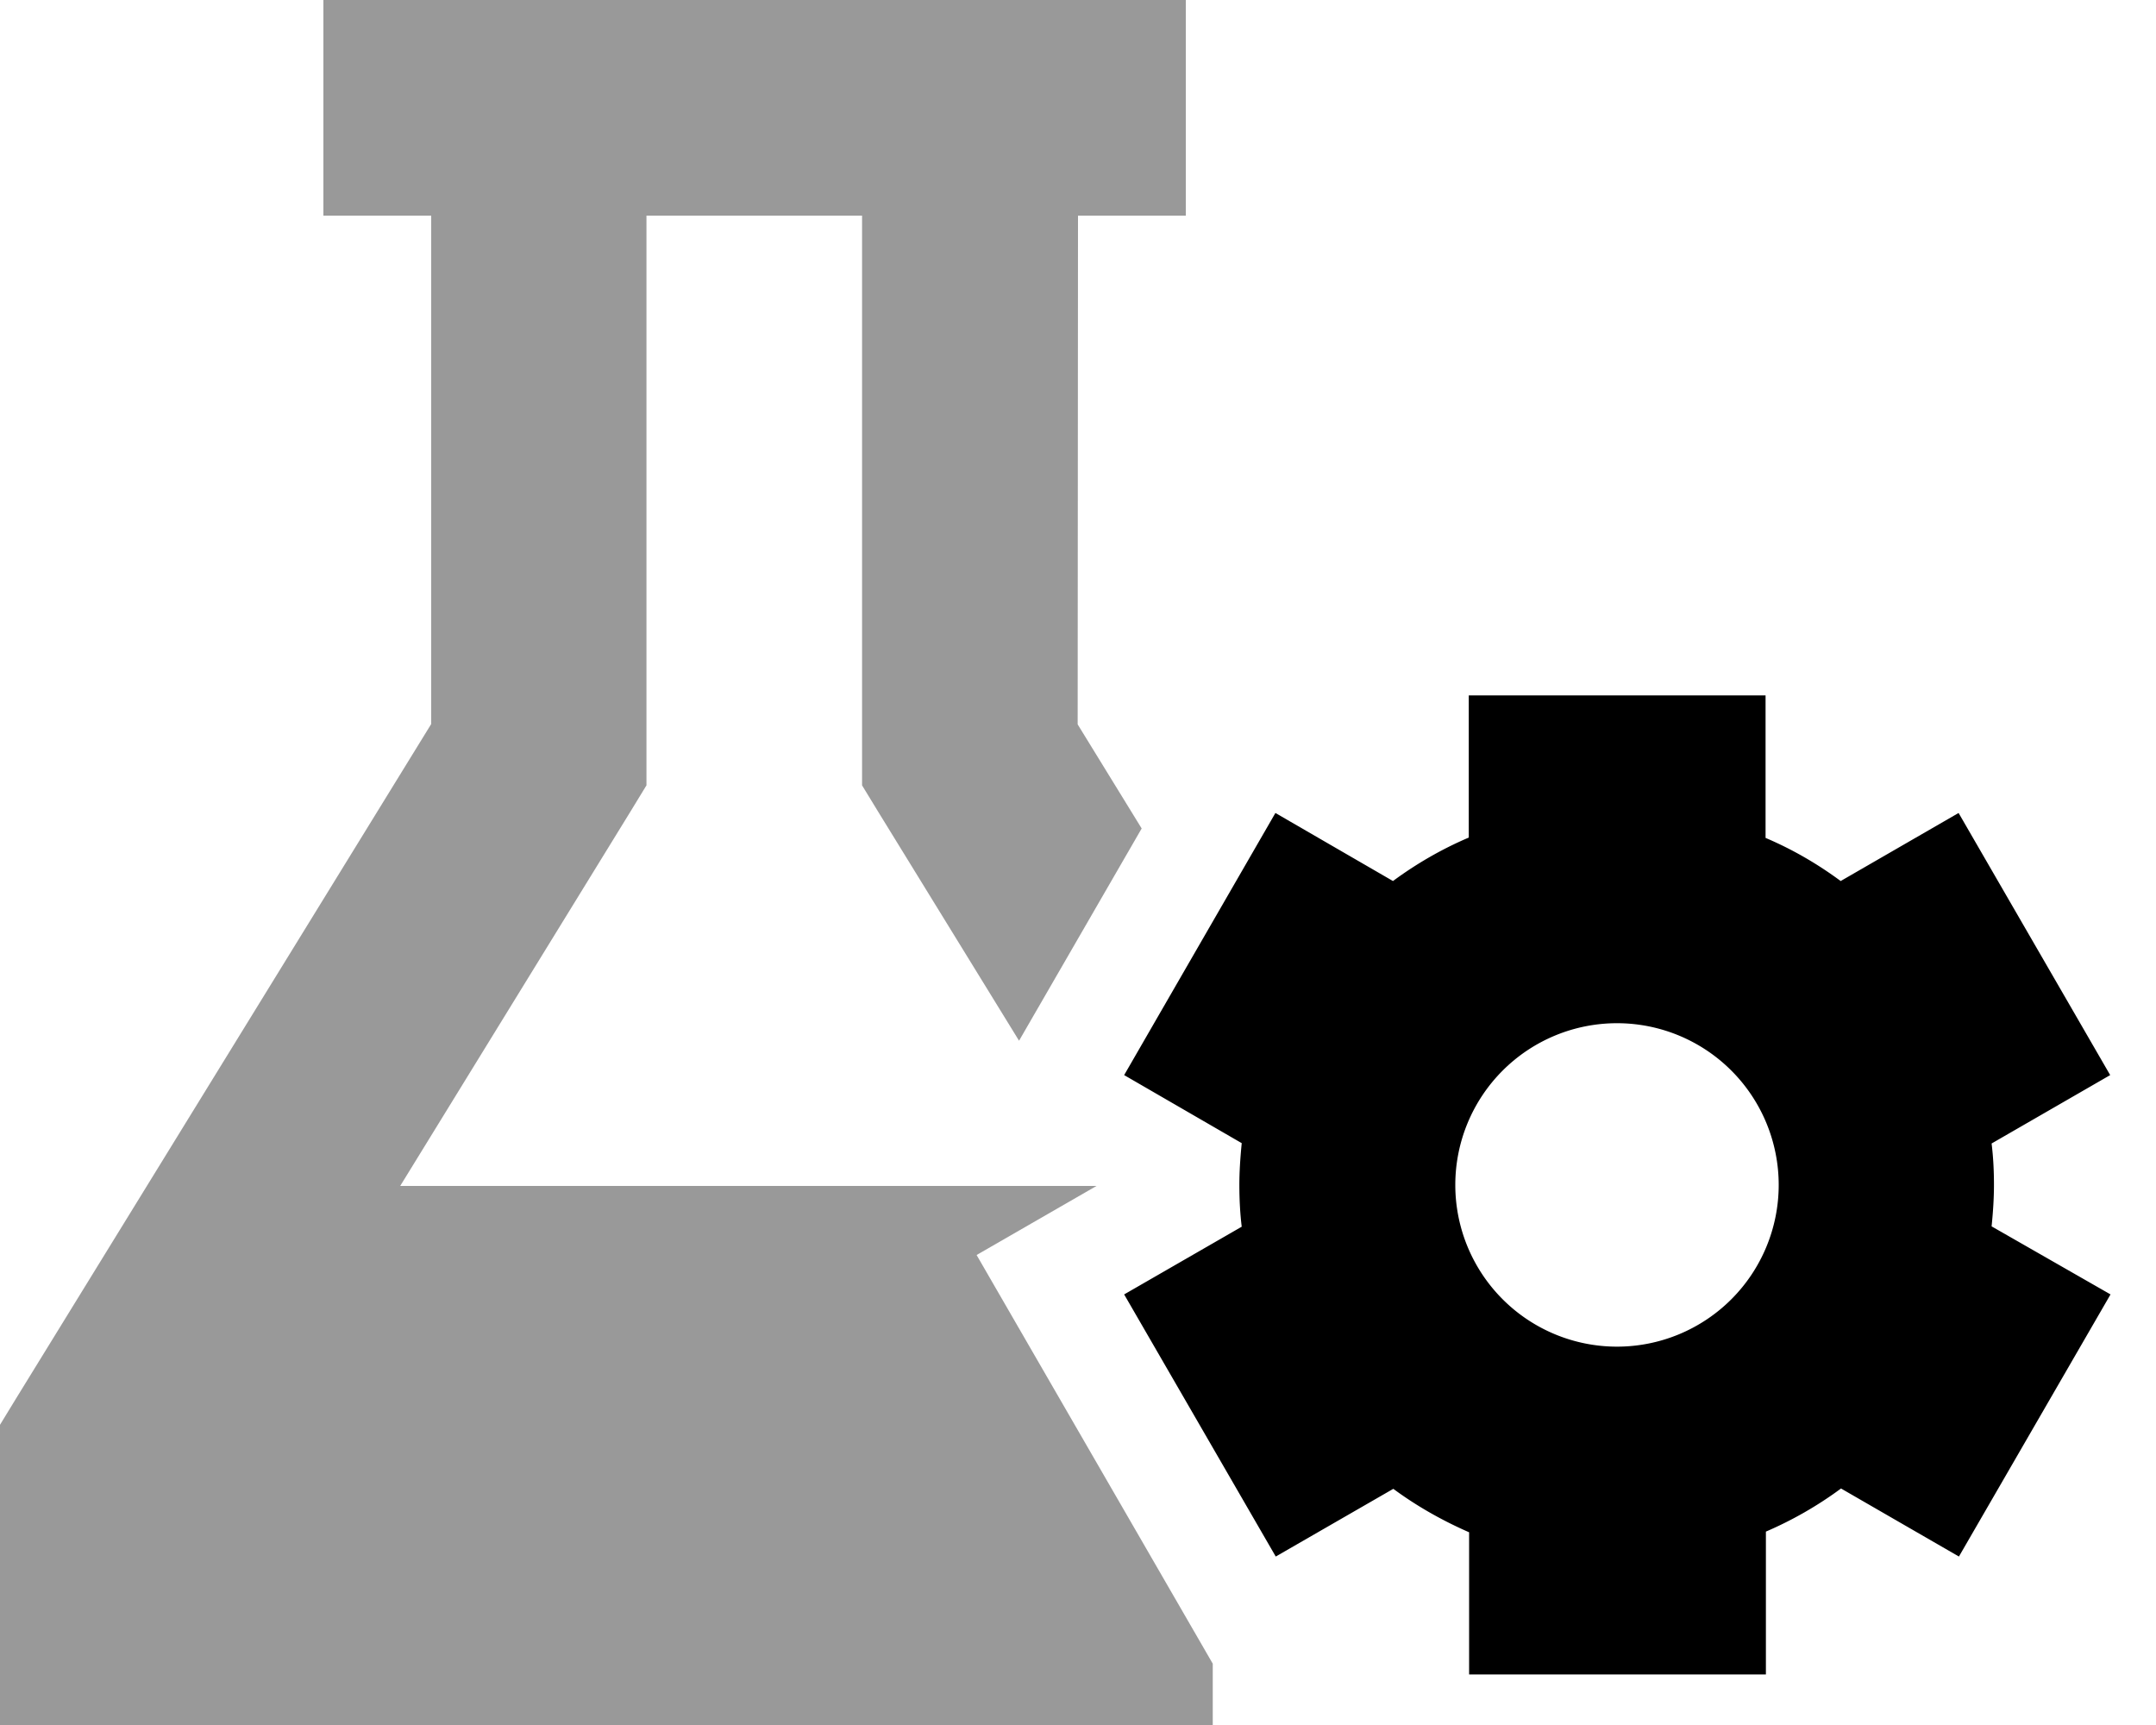
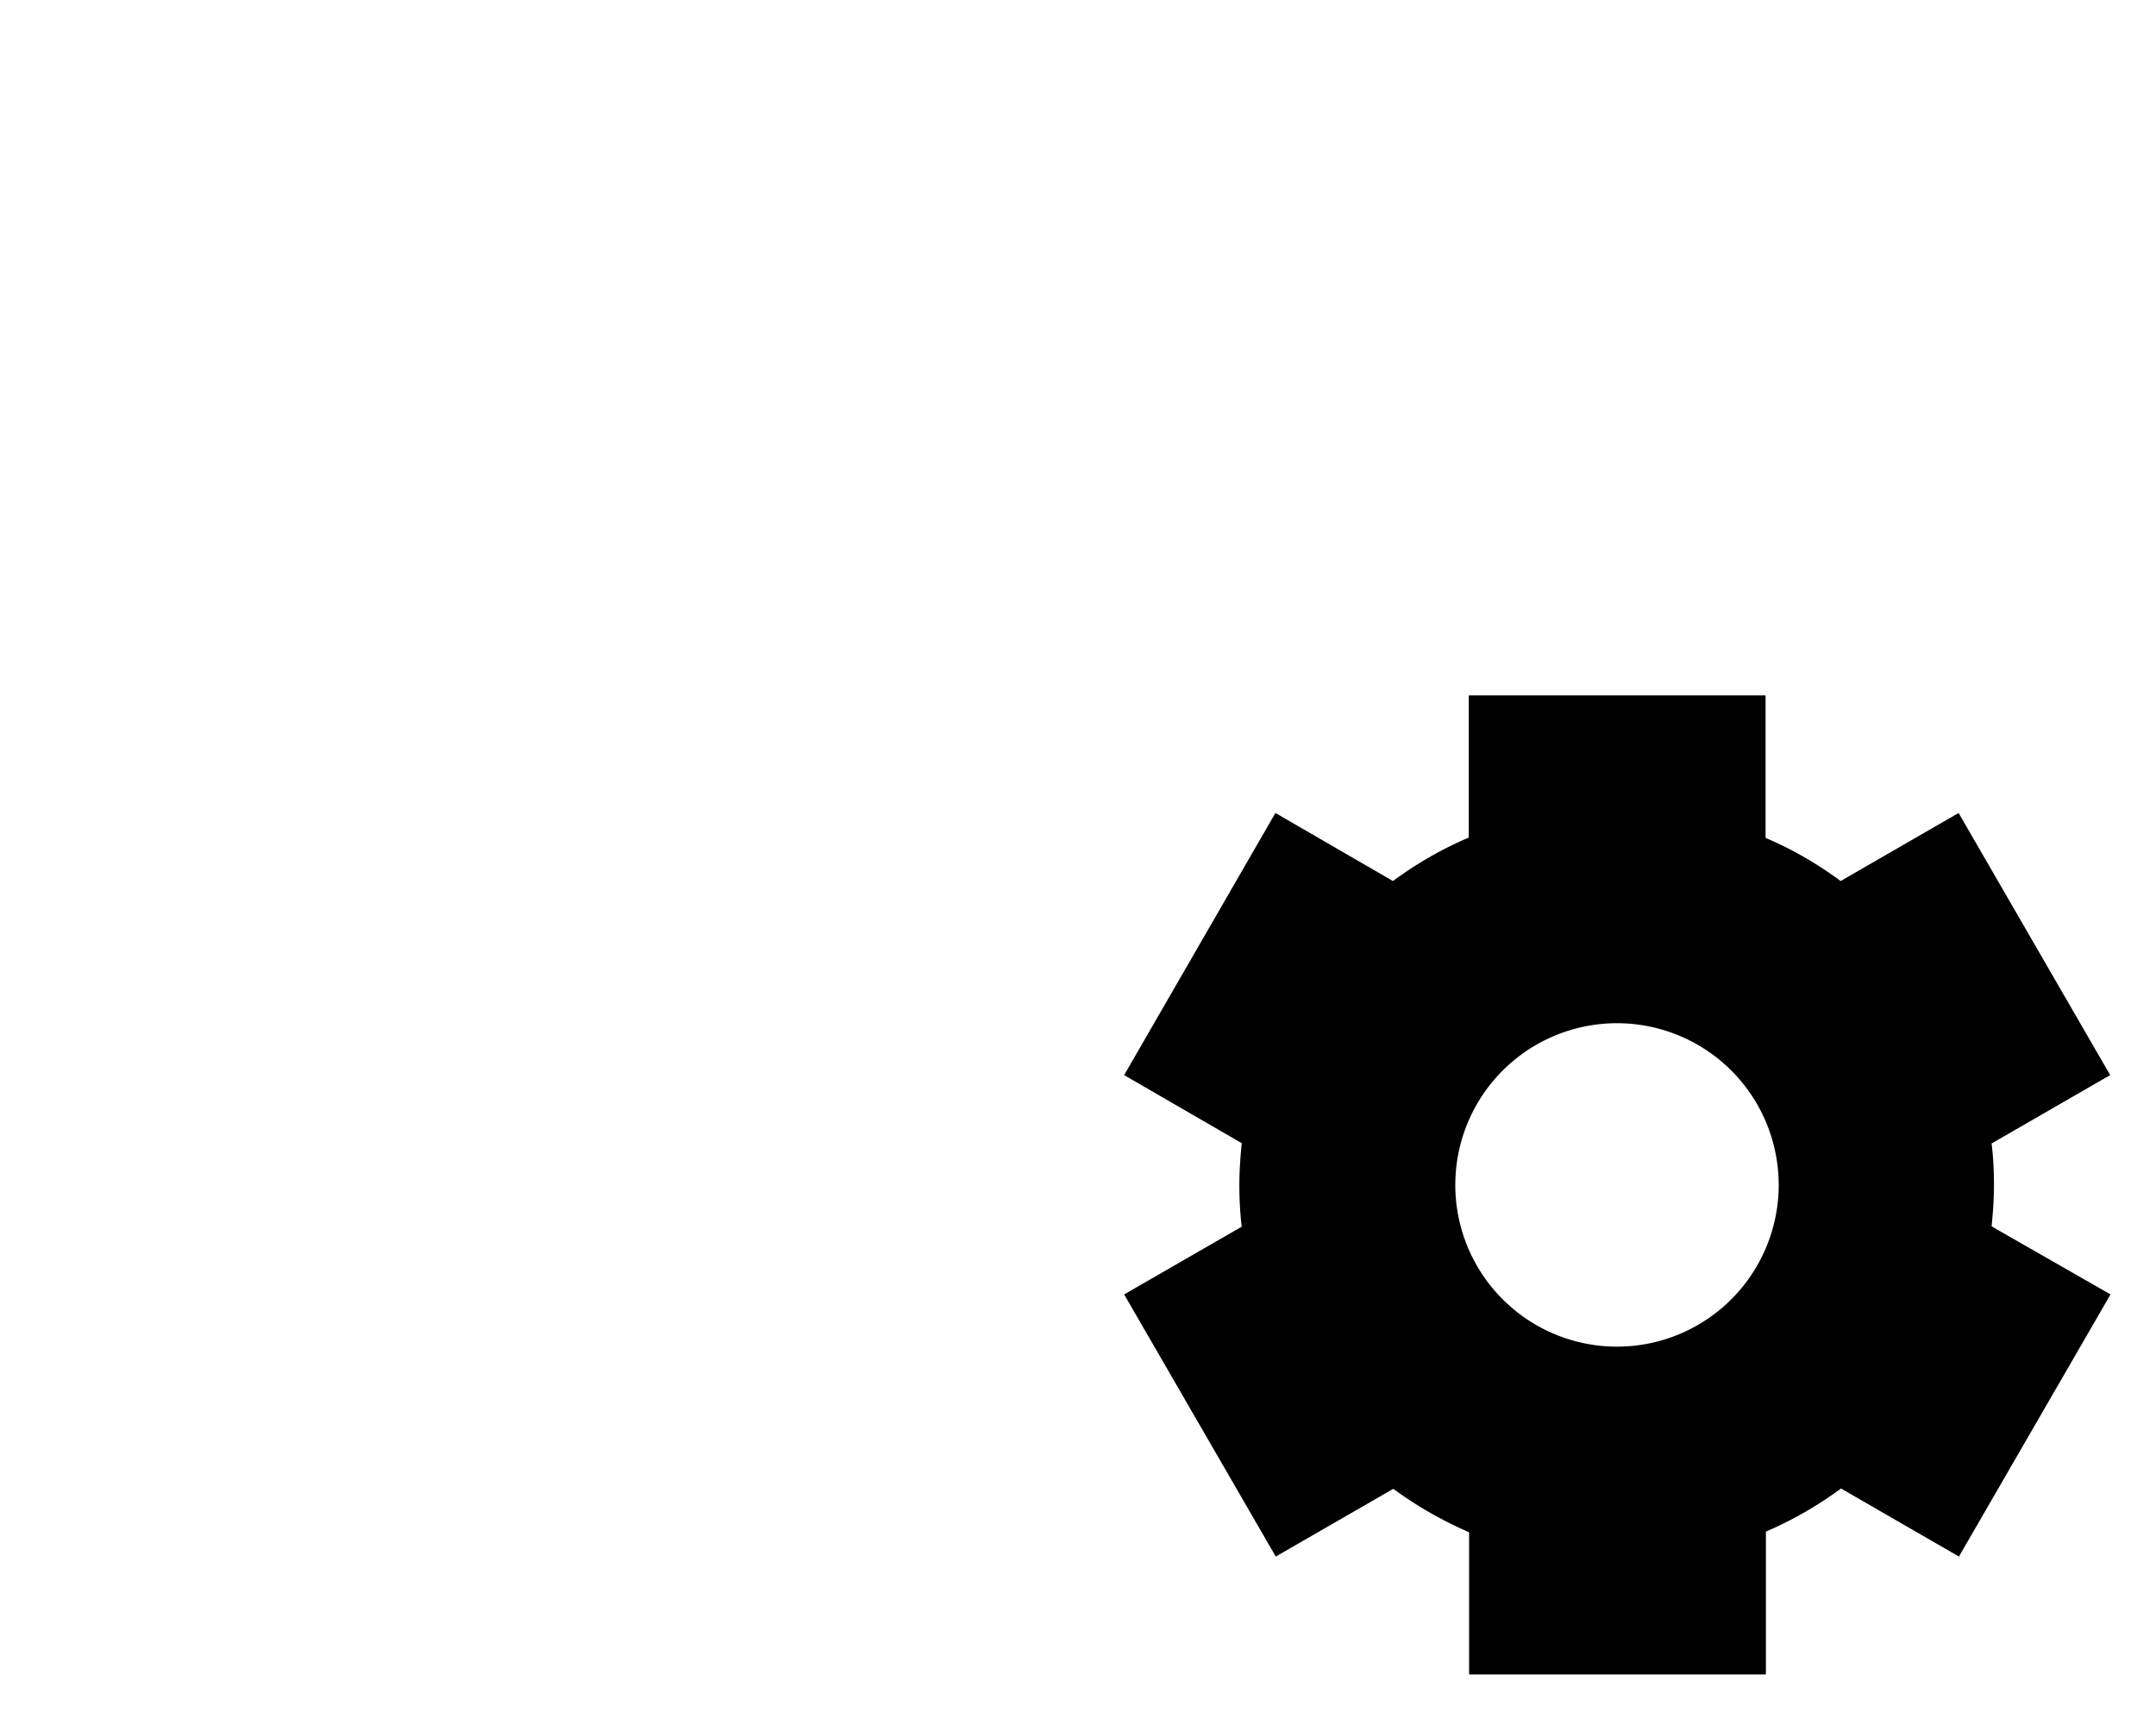
<svg xmlns="http://www.w3.org/2000/svg" viewBox="0 0 640 512">
  <defs>
    <style>.fa-secondary{opacity:.4}</style>
  </defs>
-   <path class="fa-secondary" d="M0 422.9L0 432l0 48 0 32 32 0 328 0 0-18.2L289.9 372.5 325.5 352l-206.7 0 68.4-111.2 4.7-7.7 0-9.1 0-160 64 0 0 160 0 9.1 4.7 7.7 41.9 68.1 36.4-63-19-30.9L320 64l32 0 0-64L320 0 288 0 160 0 128 0 96 0l0 64 32 0 0 150.9L4.7 415.2 0 422.9z" />
  <path class="fa-primary" d="M524.1 206.4l-88.1 0 0 42.2c-8 3.4-15.6 7.8-22.5 12.9l-34.9-20.2-44.9 77.8 34.9 20.2c-.4 4.1-.7 8.2-.7 12.4s.2 8.3 .7 12.4l-34.9 20.1 45 77.8 34.9-20.1c6.9 5.1 14.5 9.4 22.5 12.9l0 42.2 88.1 0 0-42.4c7.9-3.4 15.4-7.7 22.3-12.8l35 20.2 45-77.8L591.2 364c.4-4 .7-8.1 .7-12.3s-.2-8.2-.7-12.3l35.2-20.3-45-77.8-35 20.2c-6.9-5.1-14.3-9.4-22.3-12.8l0-42.4zM480 303.7a48 48 0 1 1 0 96 48 48 0 1 1 0-96z" />
</svg>